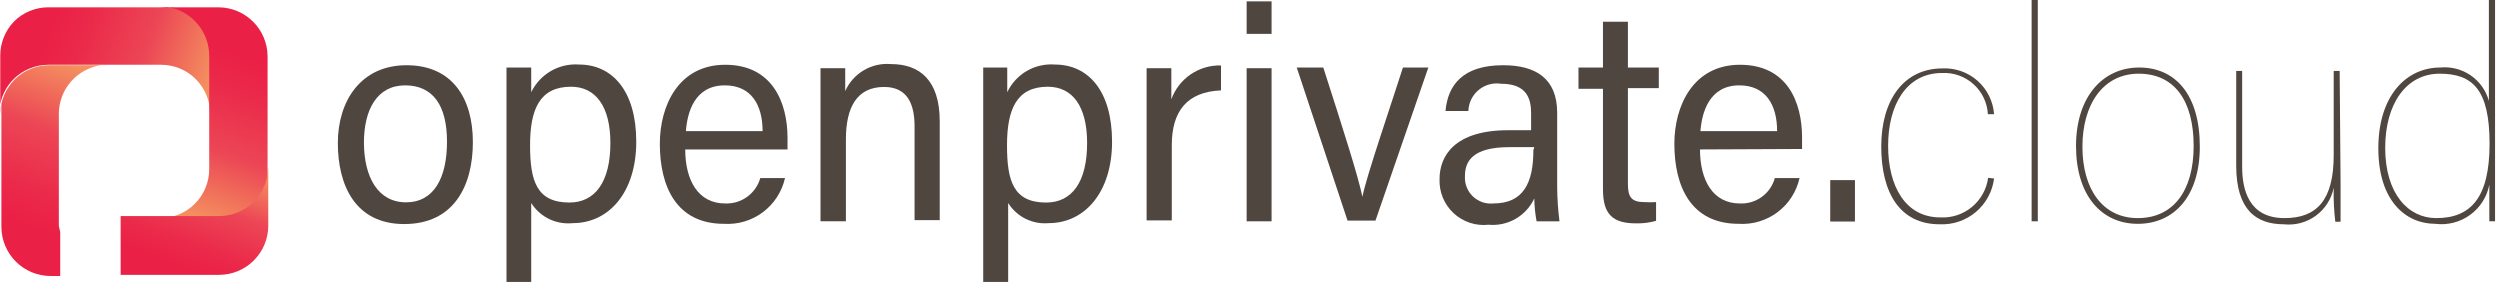
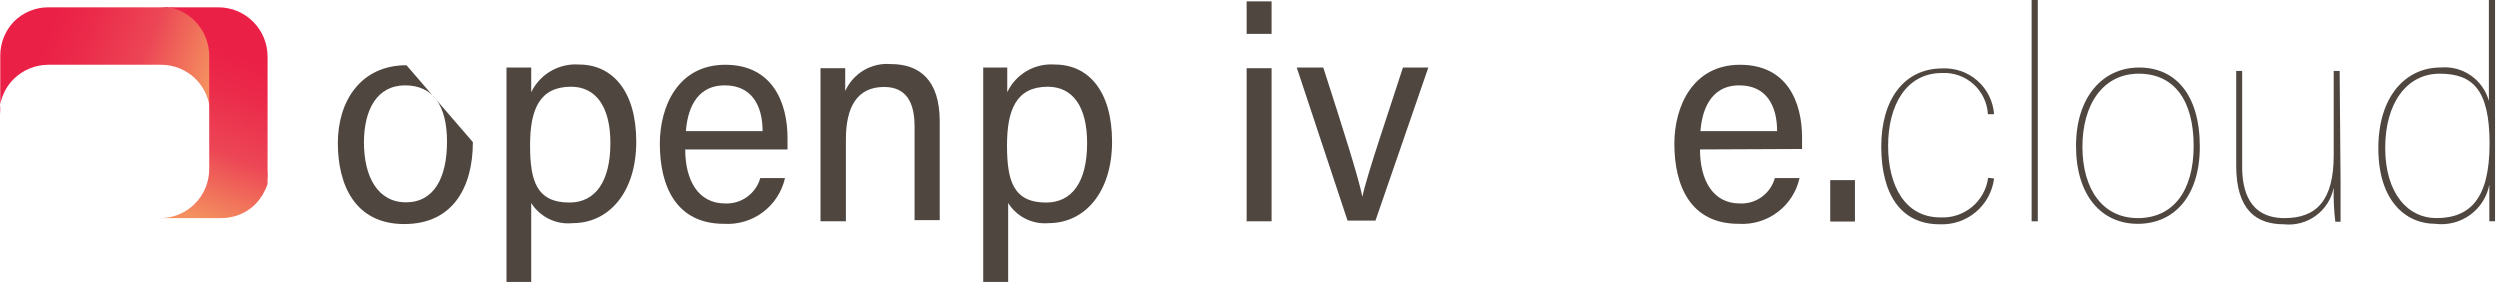
<svg xmlns="http://www.w3.org/2000/svg" width="266" height="30" viewBox="0 0 266 30" fill="none">
  <path d="M56.521 21.598V29.999H53.891V12.053C53.891 9.813 53.891 8.254 53.891 7.183H56.521C56.521 7.743 56.521 8.887 56.521 9.813C56.977 8.869 57.706 8.083 58.613 7.558C59.52 7.032 60.564 6.791 61.61 6.866C65.141 6.866 67.698 9.667 67.698 15.072C67.698 20.478 64.776 23.741 60.953 23.741C60.088 23.834 59.214 23.683 58.43 23.304C57.647 22.925 56.985 22.334 56.521 21.598ZM64.946 15.219C64.946 11.298 63.364 9.228 60.758 9.228C57.398 9.228 56.399 11.663 56.399 15.462C56.399 19.261 57.105 21.549 60.587 21.549C63.315 21.549 64.946 19.358 64.946 15.219Z" fill="#4F4640" />
  <path d="M72.909 15.901C72.909 19.163 74.272 21.647 77.145 21.647C77.984 21.685 78.81 21.438 79.49 20.948C80.171 20.457 80.666 19.751 80.895 18.944H83.525C83.198 20.397 82.364 21.685 81.172 22.578C79.981 23.47 78.51 23.909 77.024 23.814C71.934 23.814 70.206 19.797 70.206 15.292C70.206 11.299 72.154 6.891 77.17 6.891C82.186 6.891 83.793 10.909 83.793 14.683C83.793 14.683 83.793 15.803 83.793 15.901H72.909ZM81.139 13.953C81.139 11.177 79.946 9.083 77.121 9.083C73.882 9.083 73.128 11.98 72.981 13.953H81.139Z" fill="#4F4640" />
  <path d="M87.301 12.345C87.301 8.961 87.301 7.938 87.301 7.256H89.931C89.931 7.573 89.931 9.131 89.931 9.691C90.343 8.765 91.033 7.99 91.906 7.475C92.779 6.96 93.791 6.731 94.801 6.818C97.82 6.818 99.987 8.498 99.987 12.905V23.425H97.309V13.441C97.309 11.006 96.505 9.253 94.07 9.253C91.172 9.253 90.004 11.42 90.004 14.829V23.546H87.301V12.345Z" fill="#4F4640" />
  <path d="M107.268 21.599V30H104.614V12.054C104.614 9.814 104.614 8.255 104.614 7.184H107.171C107.171 7.744 107.171 8.888 107.171 9.814C107.617 8.867 108.34 8.078 109.244 7.552C110.149 7.026 111.192 6.787 112.236 6.867C115.791 6.867 118.323 9.667 118.323 15.073C118.323 20.479 115.401 23.742 111.578 23.742C110.732 23.817 109.881 23.657 109.121 23.279C108.36 22.901 107.719 22.319 107.268 21.599ZM115.669 15.219C115.669 11.299 114.111 9.229 111.481 9.229C108.145 9.229 107.146 11.664 107.146 15.463C107.146 19.261 107.828 21.55 111.31 21.55C114.062 21.55 115.669 19.359 115.669 15.219Z" fill="#4F4640" />
-   <path d="M122 12.784C122 10.179 122 8.06 122 7.257H124.63C124.63 8.012 124.63 9.059 124.63 10.568C125.02 9.488 125.74 8.558 126.689 7.911C127.638 7.264 128.766 6.932 129.914 6.965V9.619C126.237 9.765 124.679 11.908 124.679 15.438V23.45H122V12.784Z" fill="#4F4640" />
  <path d="M132.642 0.146H135.296V3.604H132.642V0.146ZM132.642 7.257H135.296V23.547H132.642V7.257Z" fill="#4F4640" />
  <path d="M140.798 7.184C143.014 14.075 144.475 18.652 144.962 20.941C145.303 19.018 148.127 10.787 149.272 7.184H151.975L146.35 23.474H143.379L137.973 7.184H140.798Z" fill="#4F4640" />
-   <path d="M165.684 19.943C165.696 21.148 165.777 22.351 165.928 23.547H163.493C163.342 22.744 163.26 21.929 163.249 21.112C162.826 22.024 162.131 22.783 161.259 23.285C160.387 23.786 159.381 24.005 158.379 23.912C157.706 23.986 157.025 23.914 156.382 23.7C155.739 23.487 155.15 23.137 154.655 22.674C154.16 22.212 153.771 21.648 153.514 21.021C153.258 20.394 153.14 19.719 153.168 19.042C153.168 16.607 154.751 13.855 160.473 13.855H162.909V12.053C162.909 10.519 162.47 8.912 159.719 8.912C159.295 8.846 158.863 8.871 158.45 8.986C158.037 9.1 157.653 9.301 157.323 9.575C156.994 9.849 156.727 10.19 156.539 10.575C156.352 10.961 156.249 11.382 156.236 11.81H153.801C154.045 9.083 155.603 6.94 159.938 6.94C163.347 6.94 165.684 8.304 165.684 12.005V19.943ZM163.249 15.657H160.571C156.602 15.657 155.871 17.24 155.871 18.725C155.844 19.124 155.905 19.524 156.049 19.898C156.192 20.271 156.416 20.609 156.703 20.887C156.991 21.165 157.335 21.377 157.713 21.508C158.091 21.64 158.493 21.687 158.891 21.647C162.081 21.647 163.152 19.48 163.152 15.974L163.249 15.657Z" fill="#4F4640" />
-   <path d="M167.95 7.184H170.556V2.314H173.21V7.184H176.497V9.375H173.21V19.578C173.21 20.917 173.551 21.502 174.939 21.502C175.36 21.53 175.783 21.53 176.205 21.502V23.498C175.516 23.691 174.802 23.781 174.087 23.766C171.651 23.766 170.556 22.865 170.556 20.163V9.449H167.95V7.184Z" fill="#4F4640" />
  <path d="M180.879 15.901C180.879 19.163 182.243 21.647 185.116 21.647C185.952 21.688 186.777 21.442 187.454 20.951C188.132 20.459 188.621 19.752 188.842 18.944H191.472C191.15 20.395 190.32 21.683 189.132 22.576C187.945 23.468 186.477 23.908 184.994 23.814C179.881 23.814 178.152 19.797 178.152 15.292C178.152 11.299 180.124 6.891 185.14 6.891C190.157 6.891 191.74 10.86 191.74 14.634C191.74 14.634 191.74 15.755 191.74 15.852L180.879 15.901ZM189.085 13.953C189.085 11.177 187.892 9.083 185.067 9.083C181.853 9.083 181.074 11.98 180.928 13.953H189.085Z" fill="#4F4640" />
  <path d="M194.736 23.571V19.164H197.366V23.571H194.736Z" fill="#4F4640" />
  <path d="M212.17 18.993C211.994 20.384 211.299 21.659 210.225 22.562C209.151 23.464 207.776 23.929 206.374 23.863C202.186 23.863 200.165 20.575 200.165 15.584C200.165 10.592 202.6 7.28 206.667 7.28C208.038 7.213 209.382 7.685 210.41 8.595C211.438 9.505 212.07 10.781 212.17 12.15H211.512C211.443 10.925 210.892 9.777 209.98 8.956C209.068 8.135 207.868 7.707 206.642 7.767C202.795 7.767 200.896 11.225 200.896 15.511C200.896 19.796 202.722 23.132 206.448 23.132C207.67 23.198 208.873 22.801 209.816 22.021C210.759 21.24 211.373 20.133 211.537 18.919L212.17 18.993Z" fill="#4F4640" />
  <path d="M216.164 23.546V0H216.822V23.546H216.164Z" fill="#4F4640" />
  <path d="M234.061 15.609C234.061 20.868 231.334 23.815 227.462 23.815C223.591 23.815 220.888 20.795 220.888 15.536C220.888 10.276 223.761 7.184 227.608 7.184C231.456 7.184 234.061 10.057 234.061 15.609ZM221.57 15.609C221.57 20.113 223.712 23.206 227.462 23.206C231.212 23.206 233.404 20.333 233.404 15.536C233.404 10.739 231.383 7.841 227.56 7.841C223.737 7.841 221.57 11.153 221.57 15.609Z" fill="#4F4640" />
  <path d="M249.037 19.359C249.037 20.917 249.037 22.889 249.037 23.596H248.477C248.332 22.392 248.275 21.179 248.306 19.967C248.07 21.163 247.393 22.227 246.41 22.948C245.428 23.67 244.21 23.996 242.998 23.863C240.1 23.863 237.933 22.378 237.933 17.63V7.549H238.566V17.752C238.566 20.186 239.272 23.206 243.071 23.206C246.48 23.206 248.306 21.331 248.306 16.51V7.549H248.94L249.037 19.359Z" fill="#4F4640" />
-   <path d="M50.313 15.121C50.313 19.845 48.243 23.839 43.008 23.839C37.772 23.839 35.946 19.675 35.946 15.219C35.946 10.763 38.381 6.94 43.251 6.94C48.121 6.94 50.313 10.446 50.313 15.121ZM38.722 15.121C38.722 18.871 40.231 21.526 43.202 21.526C46.173 21.526 47.561 18.92 47.561 15.073C47.561 11.226 46.076 9.083 43.105 9.083C40.134 9.083 38.722 11.639 38.722 15.195V15.121Z" fill="#4F4640" />
+   <path d="M50.313 15.121C50.313 19.845 48.243 23.839 43.008 23.839C37.772 23.839 35.946 19.675 35.946 15.219C35.946 10.763 38.381 6.94 43.251 6.94ZM38.722 15.121C38.722 18.871 40.231 21.526 43.202 21.526C46.173 21.526 47.561 18.92 47.561 15.073C47.561 11.226 46.076 9.083 43.105 9.083C40.134 9.083 38.722 11.639 38.722 15.195V15.121Z" fill="#4F4640" />
  <path d="M265.474 0V19.748C265.474 20.868 265.474 22.718 265.474 23.546H264.865C264.865 23.157 264.865 22.572 264.865 19.65C264.616 20.945 263.883 22.096 262.815 22.869C261.748 23.642 260.426 23.98 259.118 23.814C255.977 23.814 253.055 21.379 253.055 15.779C253.055 10.178 256.026 7.183 259.654 7.183C260.796 7.073 261.939 7.37 262.883 8.02C263.828 8.67 264.512 9.633 264.817 10.738V0H265.474ZM253.786 15.73C253.786 20.6 256.221 23.206 259.216 23.206C262.893 23.206 264.89 21.038 264.89 15.292C264.89 9.545 263.112 7.841 259.581 7.841C256.05 7.841 253.786 11.006 253.786 15.73Z" fill="#4F4640" />
-   <path d="M6.261 24.033V12.053C6.277 10.807 6.737 9.607 7.558 8.67C8.379 7.733 9.508 7.119 10.741 6.94C11.025 6.915 11.31 6.915 11.594 6.94H5.238C3.85 6.94 2.518 7.492 1.537 8.474L1.22 8.839C1.126 8.942 1.044 9.057 0.977 9.18C0.857 9.333 0.751 9.496 0.66 9.667C0.501 9.962 0.371 10.272 0.271 10.592C0.216 10.751 0.175 10.914 0.149 11.079C0.137 11.282 0.137 11.485 0.149 11.688V12.053C0.138 12.101 0.138 12.151 0.149 12.199V24.131C0.149 25.519 0.7 26.851 1.682 27.832C2.664 28.814 3.996 29.366 5.384 29.366H6.407V24.691" fill="url(#paint0_linear_5567_136722)" />
  <path d="M0.028 11.104C-0.009 11.46 -0.009 11.819 0.028 12.175V5.917C0.028 4.576 0.542 3.286 1.465 2.313C1.944 1.826 2.517 1.439 3.148 1.176C3.78 0.912 4.457 0.777 5.141 0.779H17.317C17.624 0.742 17.935 0.742 18.242 0.779L18.729 0.901C19.059 0.995 19.378 1.126 19.679 1.291L20.166 1.607L20.482 1.851C20.607 1.943 20.722 2.049 20.823 2.167C21.805 3.149 22.357 4.48 22.357 5.869V12.127C22.361 11.44 22.228 10.76 21.968 10.125C21.707 9.49 21.324 8.913 20.84 8.426C20.355 7.94 19.78 7.554 19.146 7.29C18.512 7.027 17.833 6.891 17.146 6.891H5.141C3.753 6.892 2.422 7.443 1.44 8.425C0.712 9.157 0.22 10.09 0.028 11.104Z" fill="url(#paint1_linear_5567_136722)" />
  <path d="M18.048 0.78C17.7 0.742 17.349 0.742 17 0.78H23.259C24.639 0.786 25.96 1.337 26.936 2.313C27.912 3.289 28.463 4.611 28.47 5.991V18.166C28.507 18.473 28.507 18.784 28.47 19.091C28.459 19.253 28.459 19.416 28.47 19.578C28.367 19.901 28.228 20.211 28.056 20.503C27.982 20.679 27.884 20.843 27.764 20.99L27.52 21.331L27.203 21.696C26.722 22.181 26.149 22.564 25.518 22.823C24.886 23.082 24.209 23.212 23.526 23.206H17.049C18.431 23.206 19.757 22.657 20.734 21.68C21.711 20.703 22.26 19.377 22.26 17.995V5.893C22.246 4.688 21.821 3.524 21.055 2.594C20.289 1.664 19.228 1.024 18.048 0.78Z" fill="url(#paint2_linear_5567_136722)" />
-   <path d="M28.543 17.849V24.009C28.543 25.398 27.991 26.729 27.009 27.711C26.027 28.693 24.696 29.244 23.307 29.244H12.836V22.986H23.307C24.509 22.988 25.674 22.575 26.606 21.816C27.538 21.058 28.179 20 28.421 18.823C28.432 18.734 28.432 18.644 28.421 18.555C28.434 18.466 28.434 18.376 28.421 18.287C28.474 18.145 28.515 17.998 28.543 17.849Z" fill="url(#paint3_linear_5567_136722)" />
  <defs>
    <linearGradient id="paint0_linear_5567_136722" x1="7.99" y1="6.891" x2="0.928" y2="26.274" gradientUnits="userSpaceOnUse">
      <stop stop-color="#F4905F" />
      <stop offset="0.36" stop-color="#EC4655" />
      <stop offset="0.37" stop-color="#EC4555" />
      <stop offset="0.68" stop-color="#EB2A4A" />
      <stop offset="0.86" stop-color="#EB2046" />
    </linearGradient>
    <linearGradient id="paint1_linear_5567_136722" x1="21.456" y1="10.958" x2="2.049" y2="3.896" gradientUnits="userSpaceOnUse">
      <stop stop-color="#F4905F" />
      <stop offset="0.36" stop-color="#EC4655" />
      <stop offset="0.37" stop-color="#EC4555" />
      <stop offset="0.68" stop-color="#EB2A4A" />
      <stop offset="0.86" stop-color="#EB2046" />
    </linearGradient>
    <linearGradient id="paint2_linear_5567_136722" x1="18.242" y1="22.208" x2="25.304" y2="2.801" gradientUnits="userSpaceOnUse">
      <stop stop-color="#F4905F" />
      <stop offset="0.36" stop-color="#EC4655" />
      <stop offset="0.37" stop-color="#EC4555" />
      <stop offset="0.68" stop-color="#EB2A4A" />
      <stop offset="0.86" stop-color="#EB2046" />
    </linearGradient>
    <linearGradient id="paint3_linear_5567_136722" x1="23.307" y1="16.826" x2="18.462" y2="30.097" gradientUnits="userSpaceOnUse">
      <stop stop-color="#F4905F" />
      <stop offset="0.36" stop-color="#EC4655" />
      <stop offset="0.37" stop-color="#EC4555" />
      <stop offset="0.68" stop-color="#EB2A4A" />
      <stop offset="0.86" stop-color="#EB2046" />
    </linearGradient>
  </defs>
</svg>